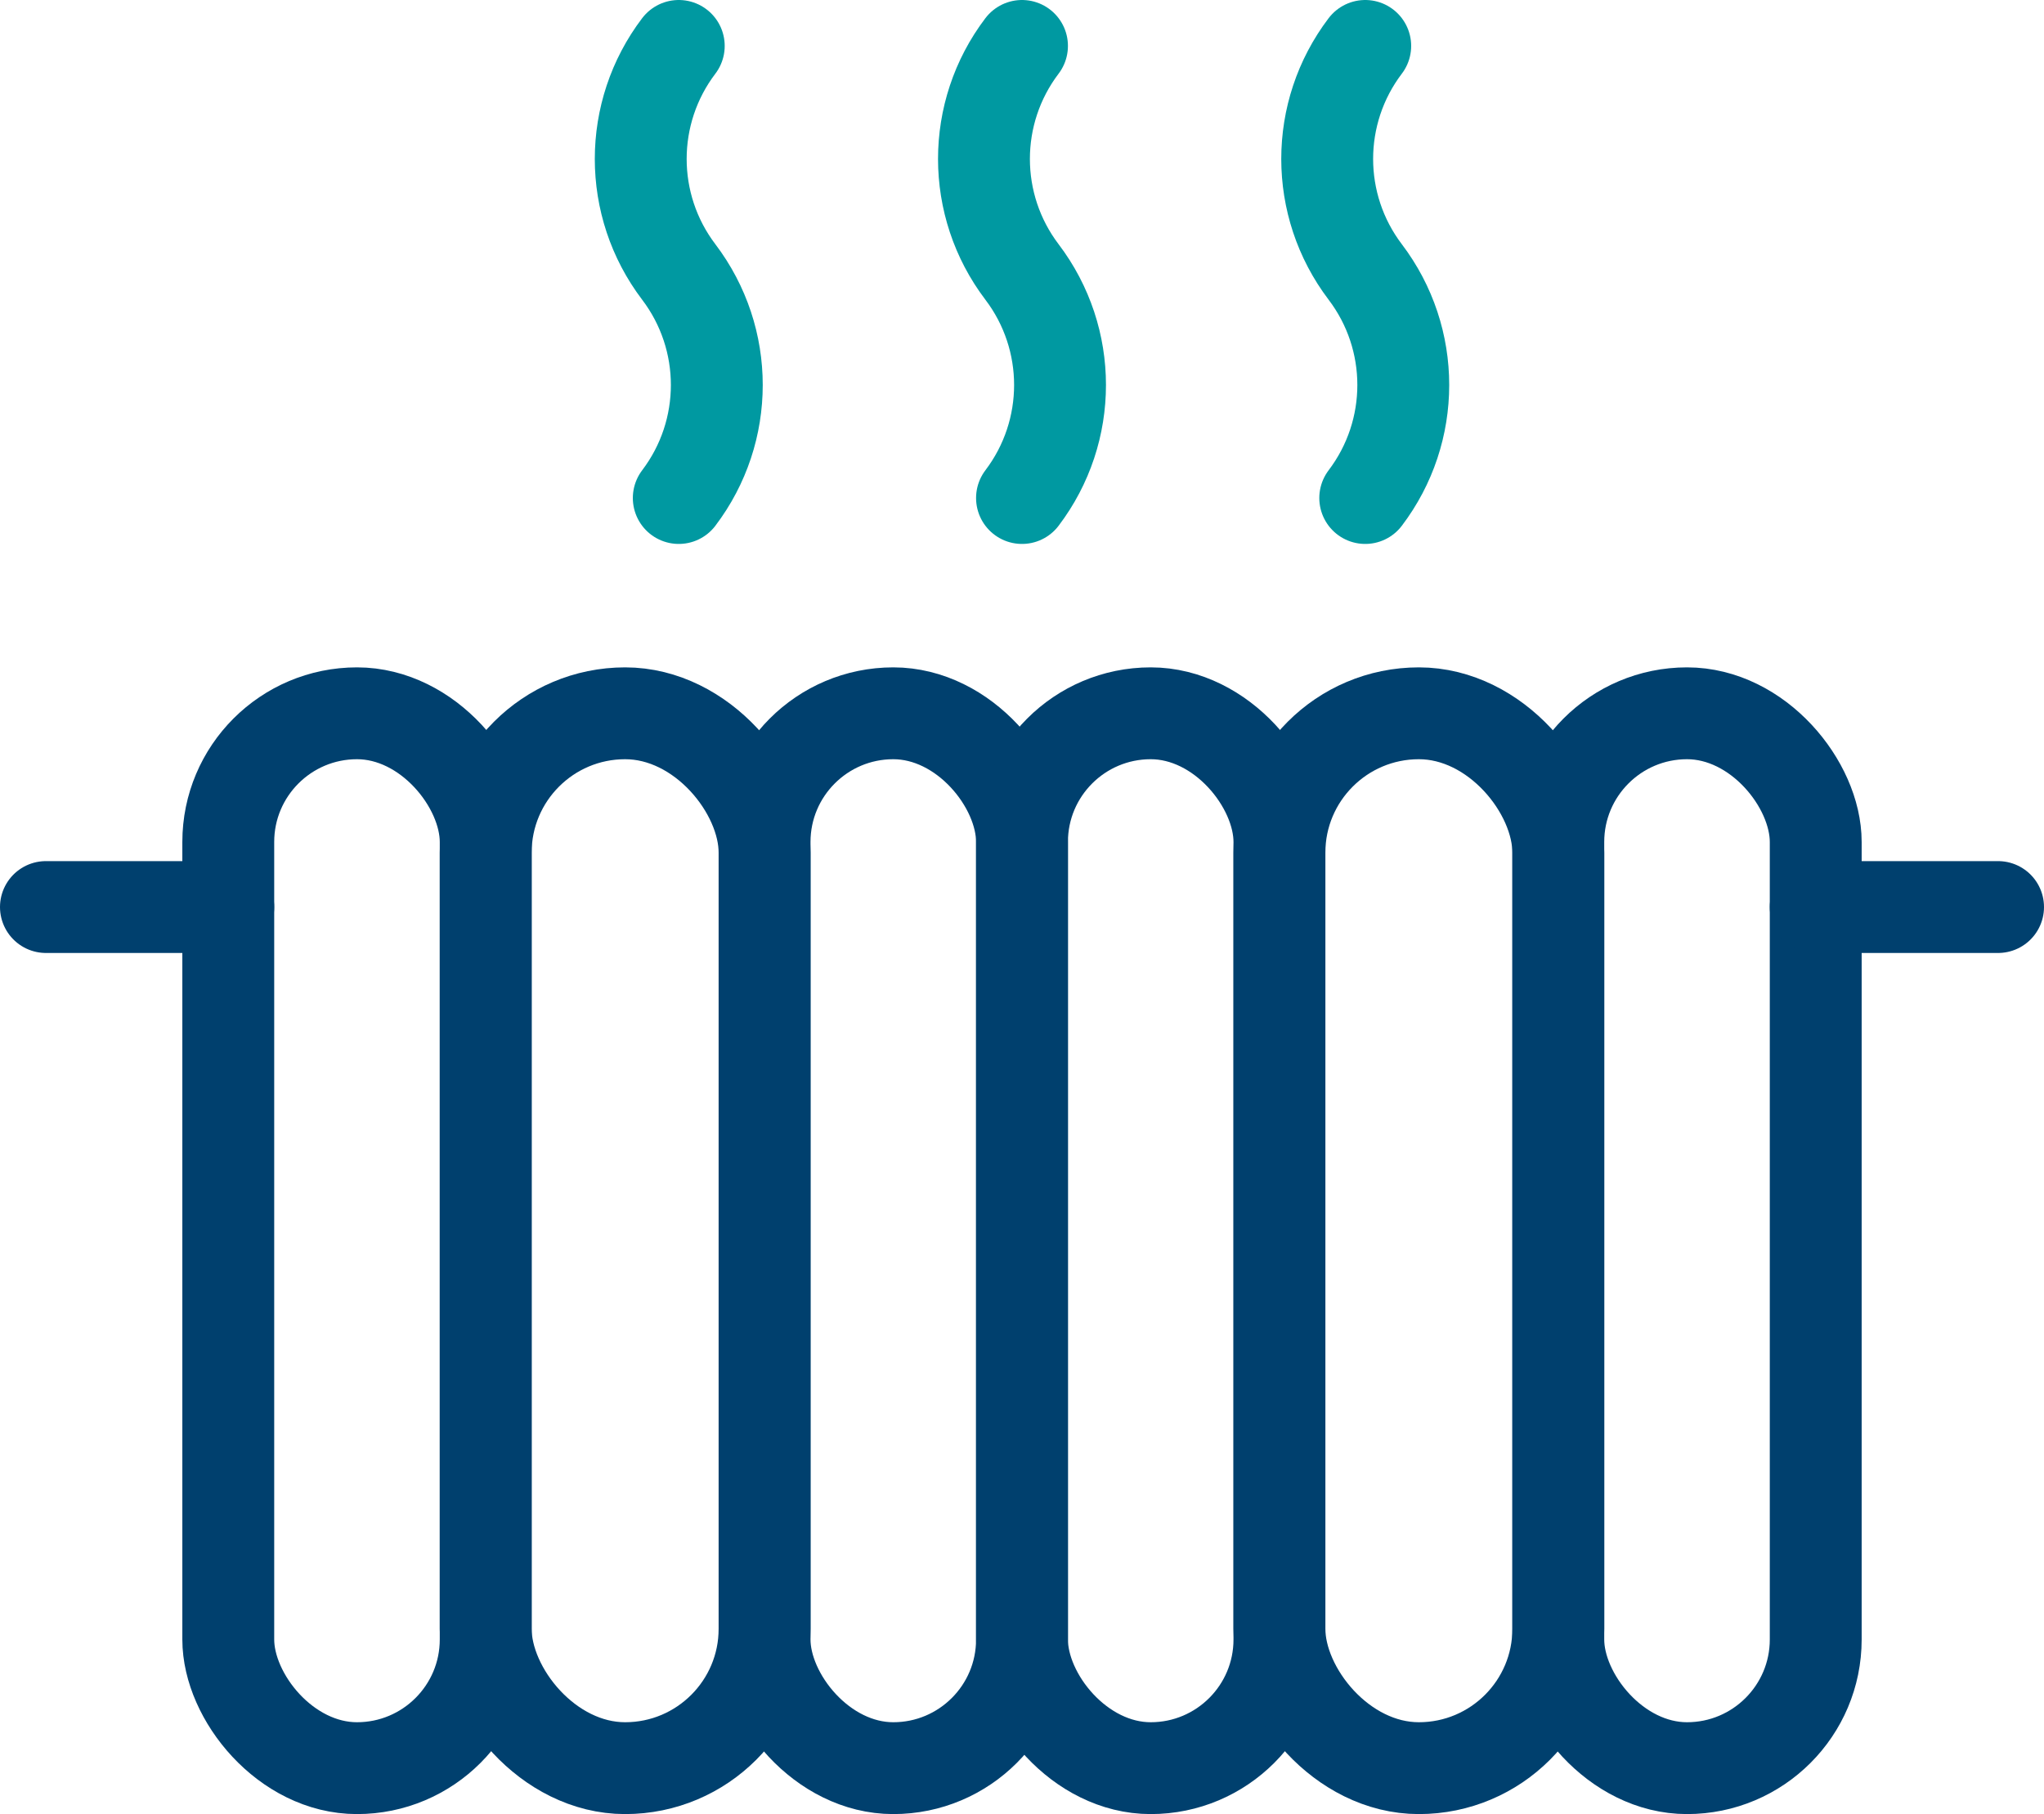
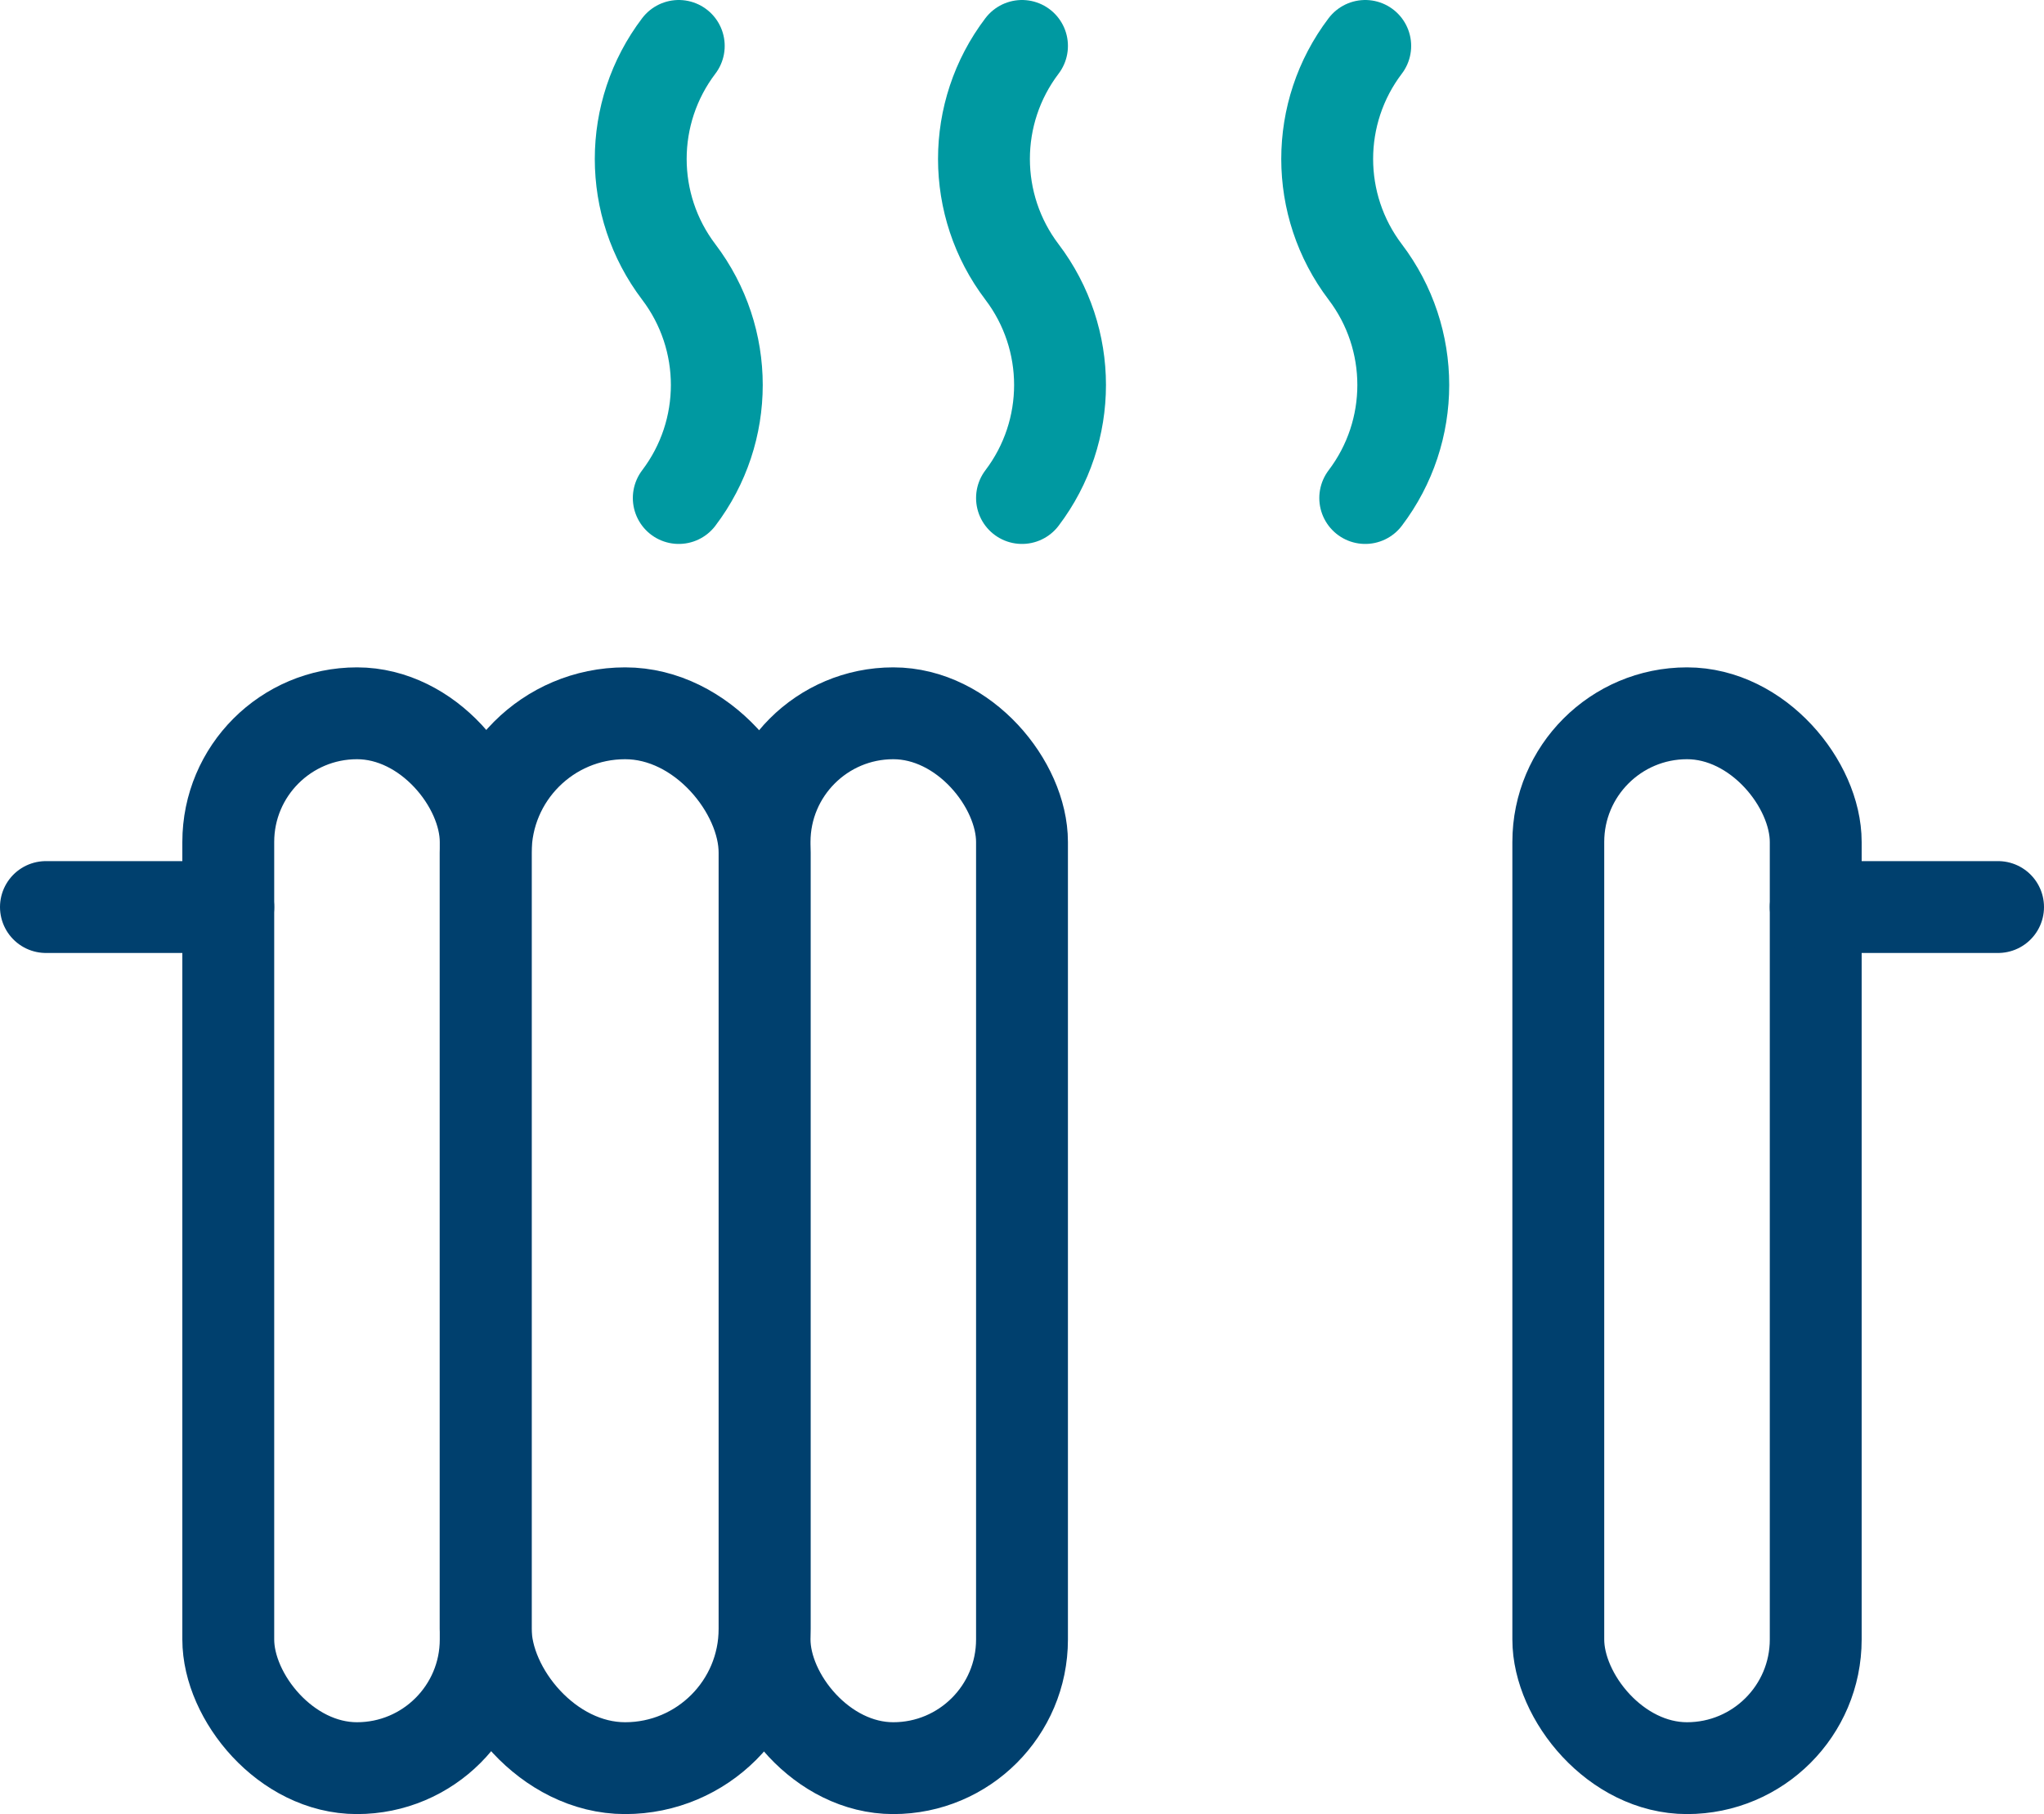
<svg xmlns="http://www.w3.org/2000/svg" width="178" height="158" viewBox="0 0 178 158" fill="none">
  <rect x="19.879" y="62.125" width="22.418" height="91.875" rx="11.209" stroke="#00406E" stroke-width="8" stroke-linecap="round" />
  <rect x="42.297" y="62.125" width="24.286" height="91.875" rx="12.143" stroke="#00406E" stroke-width="8" stroke-linecap="round" />
  <rect x="66.582" y="62.125" width="22.418" height="91.875" rx="11.209" stroke="#00406E" stroke-width="8" stroke-linecap="round" />
-   <rect x="89" y="62.125" width="22.418" height="91.875" rx="11.209" stroke="#00406E" stroke-width="8" stroke-linecap="round" />
-   <rect x="111.418" y="62.125" width="24.286" height="91.875" rx="12.143" stroke="#00406E" stroke-width="8" stroke-linecap="round" />
  <rect x="135.703" y="62.125" width="22.418" height="91.875" rx="11.209" stroke="#00406E" stroke-width="8" stroke-linecap="round" />
  <path d="M4 79H19.879" stroke="#00406E" stroke-width="8" stroke-linecap="round" stroke-linejoin="round" />
  <path d="M158.121 79H174" stroke="#00406E" stroke-width="8" stroke-linecap="round" stroke-linejoin="round" />
  <path d="M59.11 43.375V43.375C63.527 37.556 63.527 29.507 59.11 23.688V23.688V23.688C54.693 17.868 54.693 9.819 59.11 4V4" stroke="#0099A1" stroke-width="8" stroke-linecap="round" stroke-linejoin="round" />
  <path d="M89 43.375V43.375C93.417 37.556 93.417 29.507 89 23.688V23.688V23.688C84.583 17.868 84.583 9.819 89 4V4" stroke="#0099A1" stroke-width="8" stroke-linecap="round" stroke-linejoin="round" />
-   <path d="M118.89 43.375V43.375C123.308 37.556 123.308 29.507 118.89 23.688V23.688V23.688C114.473 17.868 114.473 9.819 118.89 4V4" stroke="#0099A1" stroke-width="8" stroke-linecap="round" stroke-linejoin="round" />
+   <path d="M118.89 43.375V43.375C123.308 37.556 123.308 29.507 118.89 23.688V23.688V23.688C114.473 17.868 114.473 9.819 118.89 4" stroke="#0099A1" stroke-width="8" stroke-linecap="round" stroke-linejoin="round" />
</svg>